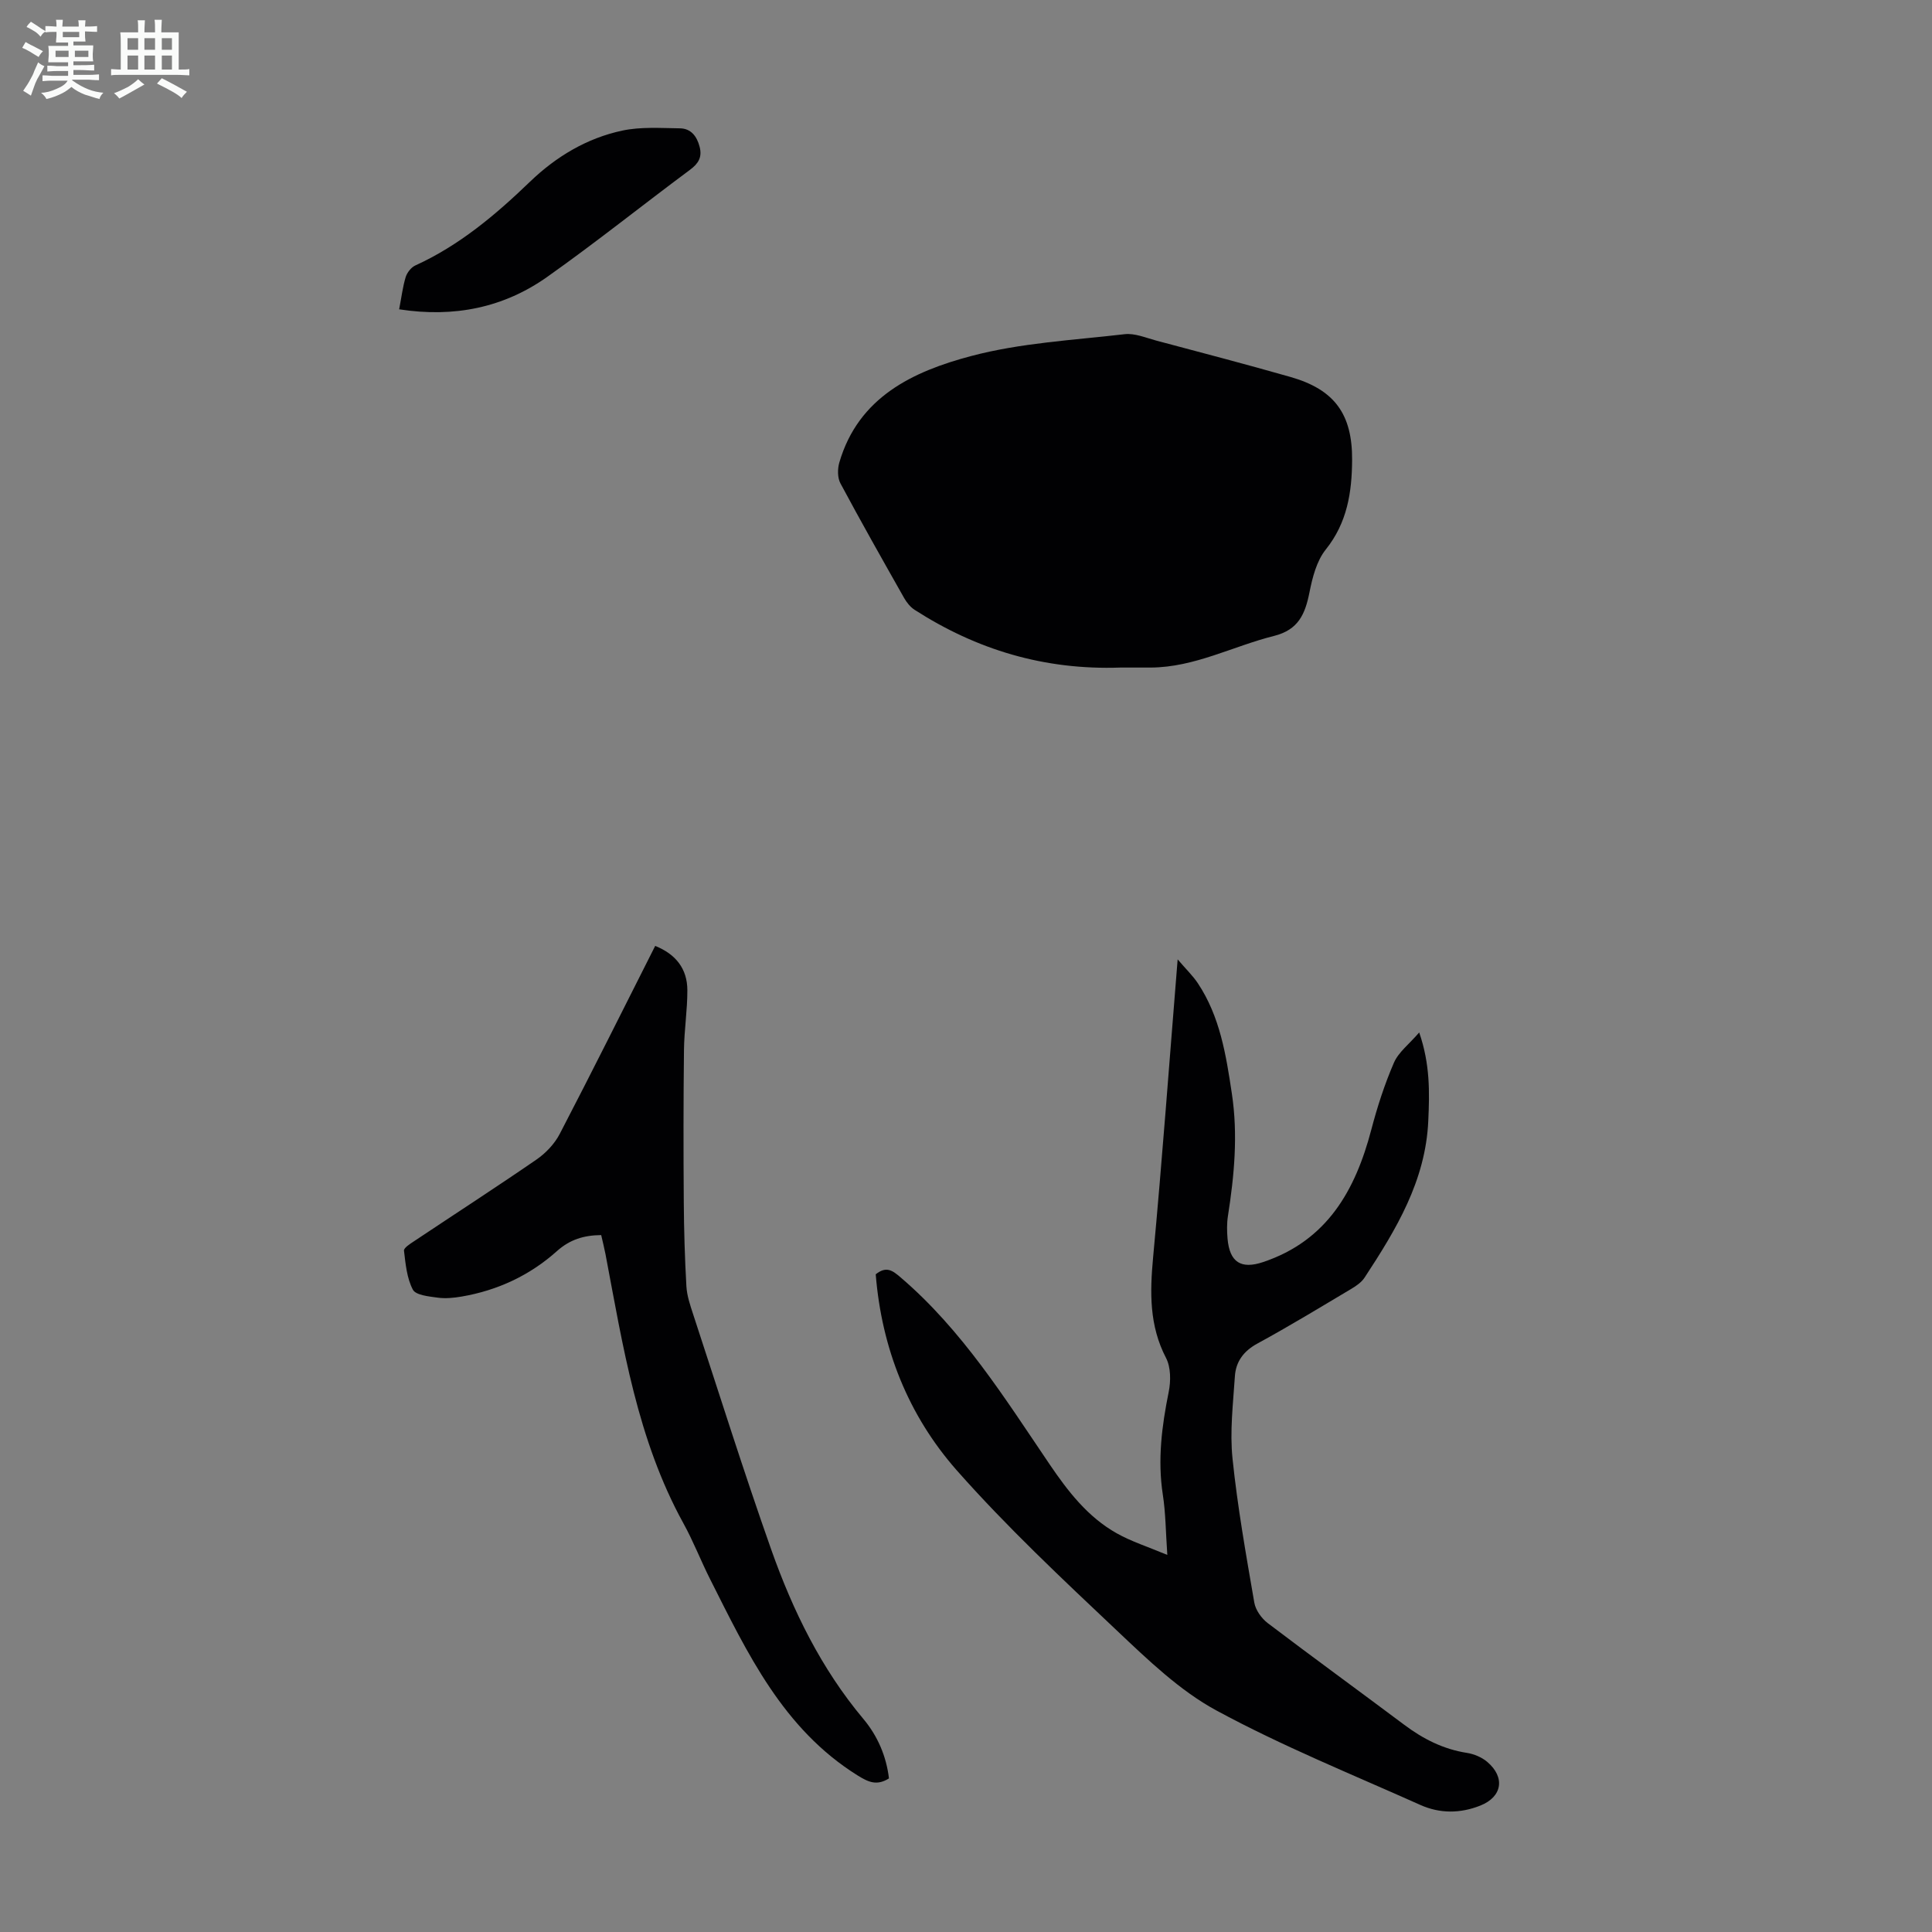
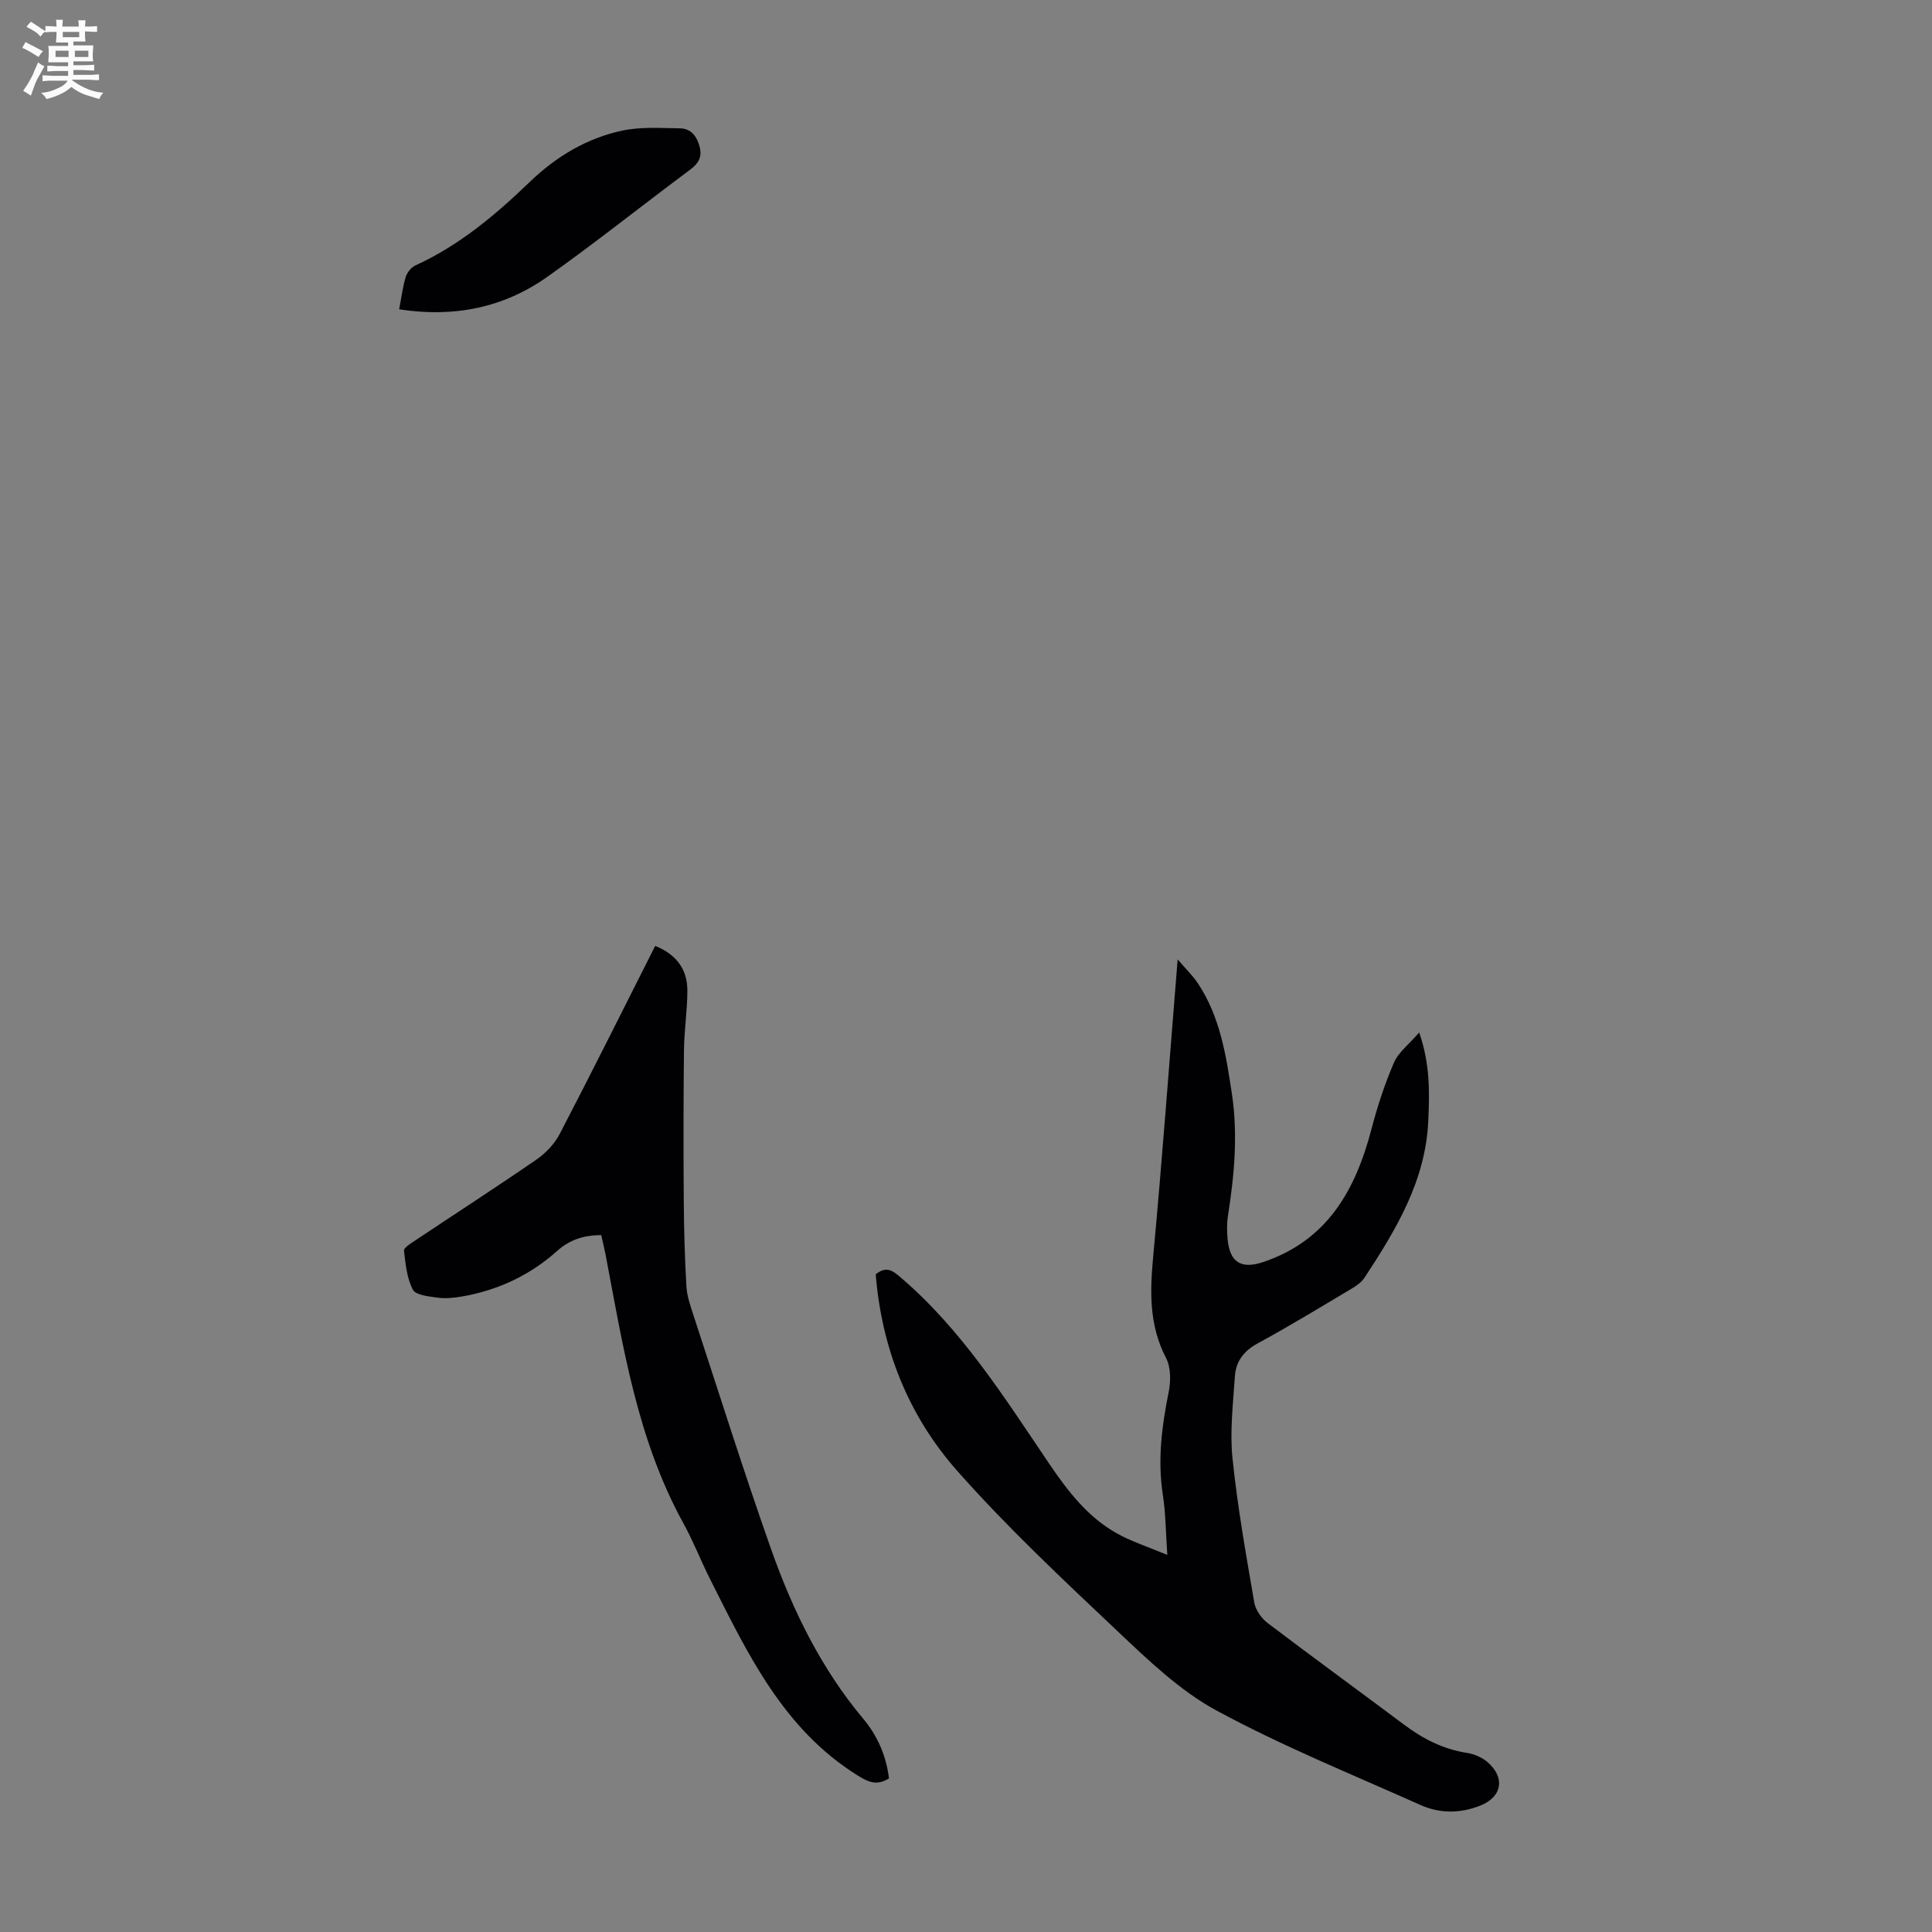
<svg xmlns="http://www.w3.org/2000/svg" enable-background="new 0 0 400 400" viewBox="0 0 400 400">
  <rect x="0" y="0" width="400" height="400" fill="#808080" stroke="none" />
  <path d="m6.8 9.5c.6.3 1.3.7 2.1 1.1-.4.4-.7.8-.9 1.2-.7-.4-1.3-.8-1.8-1.1s-1.1-.6-1.6-.8c.2-.4.5-.8.7-1.2.4.2.8.5 1.5.8zm.9 6.9c-.3.6-.5 1.1-.7 1.7s-.4 1.1-.6 1.7c-.6-.4-1.1-.7-1.6-1 .7-1 1.2-1.8 1.5-2.4.3-.5.6-1.1.8-1.7.3-.6.5-1.2.8-1.8.3.3.8.6 1.3.8-.7 1.3-1.2 2.2-1.5 2.7zm.1-11c.4.3 1 .7 1.7 1.1-.5.2-.8.6-1.1 1.1-.5-.6-1-1-1.4-1.2s-.9-.6-1.5-.8c.2-.4.5-.7.9-1.1.5.3.9.6 1.4.9zm10.5 13.1c1 .4 2 .6 3.1.7-.4.4-.7.8-.8 1.3-.9-.2-1.9-.6-3-.9-1-.4-2-.9-2.8-1.6-.5.4-1.1.9-1.9 1.3s-1.9.9-3.3 1.2c-.1-.3-.5-.8-1.1-1.3 1 0 2.1-.3 3.2-.8 1.2-.5 1.9-1 2.3-1.7h-3.2c-.4 0-1 0-2 .1v-1.2c1 0 1.7.1 2 .1h3.3v-1h-2.3c-.2 0-.9 0-2 .1v-1.2c1.2 0 1.9.1 2 .1h2.3v-.8h-4.1c0-.7.1-1.2.1-1.6 0-.5 0-1.1-.1-1.8h4.1v-.7h-2.5c0-.6.1-1.1.1-1.6v-.6h-.5c-.4 0-1 0-1.8.1v-1.3c1.2 0 1.9.1 2.1.1h.2c0-.3 0-.8-.1-1.4h1.4c0 .6-.1 1-.1 1.4h3.4c0-.4 0-.8-.1-1.3h1.5c0 .4-.1.9-.1 1.3.7 0 1.5 0 2.5-.1v1.2c-1 0-1.8-.1-2.5-.1v.6c0 .3 0 .8.1 1.5h-2.5v.8h4.1c0 .7-.1 1.3-.1 1.8s0 1 .1 1.5h-4.1v.8h1.4c.8 0 1.8 0 2.9-.1v1.2c-1 0-1.9-.1-2.8-.1h-1.5v1h3.2c.3 0 1 0 2.1-.1v1.2c-1.1 0-1.8-.1-2.1-.1h-3.4l-.1.1c1.4 1 2.4 1.5 3.4 1.9zm-4.1-6.7v-1.3h-2.7v1.3zm2.2-4.1v-1.1h-3.4v1.1zm1.9 4.1v-1.3h-2.8v1.3z" fill="#fafbfa" />
-   <path d="m37 6.7v2.3 5.4c1 0 1.8 0 2.2-.1v1.3c-.6 0-1.5-.1-2.5-.1h-11.9c-.7 0-1.3 0-1.8.1v-1.3c.5 0 1.1.1 2 .1v-5.2c0-1 0-1.8-.1-2.5h3.7c0-1.3 0-2.1-.1-2.5h1.5c0 .4-.1 1.3-.1 2.5h2.2c0-1.2 0-2.1-.1-2.6h1.5c0 .4-.1 1.3-.1 2.6zm-12.3 13.7c-.3-.4-.7-.8-1.1-1.1 1.1-.4 2.1-.9 2.9-1.3.8-.5 1.5-1 2.1-1.6.4.4.9.8 1.3 1.1-2.5 1.4-4.2 2.4-5.2 2.9zm3.9-10.1v-2.4h-2.2v2.4zm0 4.1v-2.9h-2.2v2.9zm3.5-4.1v-2.4h-2.2v2.4zm0 4.1v-2.9h-2.2v2.9zm.4 2.9 1-1.1c.6.3 1.4.7 2.5 1.3s2 1.1 2.7 1.5c-.4.4-.8.8-1.1 1.3-.8-.8-2.5-1.7-5.1-3zm3.1-7v-2.4h-2.1v2.4zm0 4.1v-2.9h-2.1v2.9z" fill="#fafbfa" />
  <g fill="#010103">
-     <path d="m231.98 138.21c-15.77.56-29.79-3.7-42.63-11.96-.88-.57-1.63-1.51-2.16-2.44-4.46-7.88-8.92-15.76-13.19-23.74-.62-1.16-.61-2.98-.23-4.3 3.96-13.61 15.32-18.88 27.27-22.05 10.28-2.73 21.16-3.29 31.81-4.53 2.09-.24 4.37.74 6.52 1.32 9.28 2.47 18.58 4.9 27.82 7.54 9.1 2.6 12.81 7.68 12.75 17.19-.04 6.67-1 12.98-5.46 18.54-1.89 2.36-2.76 5.79-3.37 8.87-.89 4.45-2.26 7.74-7.33 9.01-8.52 2.13-16.46 6.5-25.52 6.55-2.24.01-4.48 0-6.28 0z" />
+     <path d="m231.98 138.21z" />
    <path d="m181.31 263.83c2.21-1.77 3.5-.77 5.14.63 12.78 10.92 21.56 24.99 30.84 38.68 3.79 5.59 7.91 10.94 13.91 14.31 3.06 1.72 6.48 2.8 10.48 4.48-.33-4.78-.34-8.67-.93-12.47-1.11-7.22-.21-14.22 1.22-21.29.45-2.24.45-5.09-.56-7.03-3.49-6.71-3.34-13.59-2.67-20.84 1.88-20.15 3.35-40.35 5.08-61.67 1.76 2.06 3.13 3.37 4.16 4.91 4.61 6.91 5.86 14.87 7.06 22.86 1.29 8.52.51 16.94-.81 25.37-.24 1.53-.21 3.13-.08 4.68.43 4.92 2.82 6.37 7.36 4.85 13.24-4.44 19.09-14.81 22.4-27.4 1.24-4.72 2.75-9.41 4.69-13.88.95-2.19 3.15-3.84 5.23-6.26 2.27 6.57 2.15 12.38 1.88 18.29-.55 12.43-6.66 22.51-13.18 32.45-.63.97-1.72 1.73-2.75 2.34-6.44 3.83-12.84 7.73-19.42 11.31-2.88 1.56-4.49 3.75-4.69 6.79-.37 5.67-1.07 11.43-.49 17.04 1.03 9.99 2.8 19.91 4.51 29.82.26 1.54 1.49 3.26 2.77 4.24 9.35 7.1 18.86 14.01 28.26 21.05 3.92 2.94 8.11 5.07 13.01 5.83 1.47.23 3.07.91 4.19 1.86 3.79 3.23 3.07 7.25-1.42 9.04-4.16 1.66-8.39 1.68-12.42-.12-14.16-6.34-28.6-12.18-42.21-19.55-7.63-4.13-14.21-10.5-20.62-16.55-11.37-10.74-22.83-21.49-33.17-33.19-10.02-11.38-15.54-25.21-16.77-40.58z" />
    <path d="m184.05 368.2c-2.53 1.58-4.26.77-6.5-.62-15.47-9.65-22.81-25.32-30.56-40.69-1.91-3.79-3.44-7.78-5.49-11.49-9.58-17.38-12.51-36.65-16.14-55.74-.25-1.3-.58-2.59-.89-3.95-3.57.04-6.45.89-9.19 3.34-5.59 5-12.27 8.12-19.71 9.39-1.64.28-3.37.45-4.99.22-1.8-.25-4.49-.5-5.1-1.65-1.25-2.37-1.51-5.32-1.84-8.07-.07-.56 1.25-1.41 2.06-1.94 8.46-5.65 17.01-11.17 25.39-16.94 1.91-1.32 3.72-3.23 4.79-5.28 6.7-12.88 13.17-25.87 19.77-38.94 4.27 1.71 6.65 4.74 6.66 9.17.01 4.12-.65 8.24-.7 12.36-.12 10.49-.12 20.99-.04 31.49.04 5.81.21 11.63.54 17.44.11 1.96.78 3.92 1.4 5.81 5.33 16.23 10.45 32.54 16.14 48.64 4.48 12.68 10.36 24.72 19.12 35.16 2.96 3.54 4.74 7.73 5.28 12.29z" />
    <path d="m82.64 64.04c.49-2.54.74-4.66 1.35-6.67.29-.93 1.12-2 1.98-2.4 9.11-4.15 16.61-10.46 23.73-17.32 5.42-5.22 11.78-9.04 19.13-10.61 3.84-.82 7.95-.52 11.94-.47 2.28.03 3.51 1.63 4.08 3.82.56 2.16-.25 3.47-2 4.77-9.88 7.34-19.49 15.05-29.53 22.15-9.02 6.39-19.27 8.49-30.68 6.73z" />
  </g>
</svg>